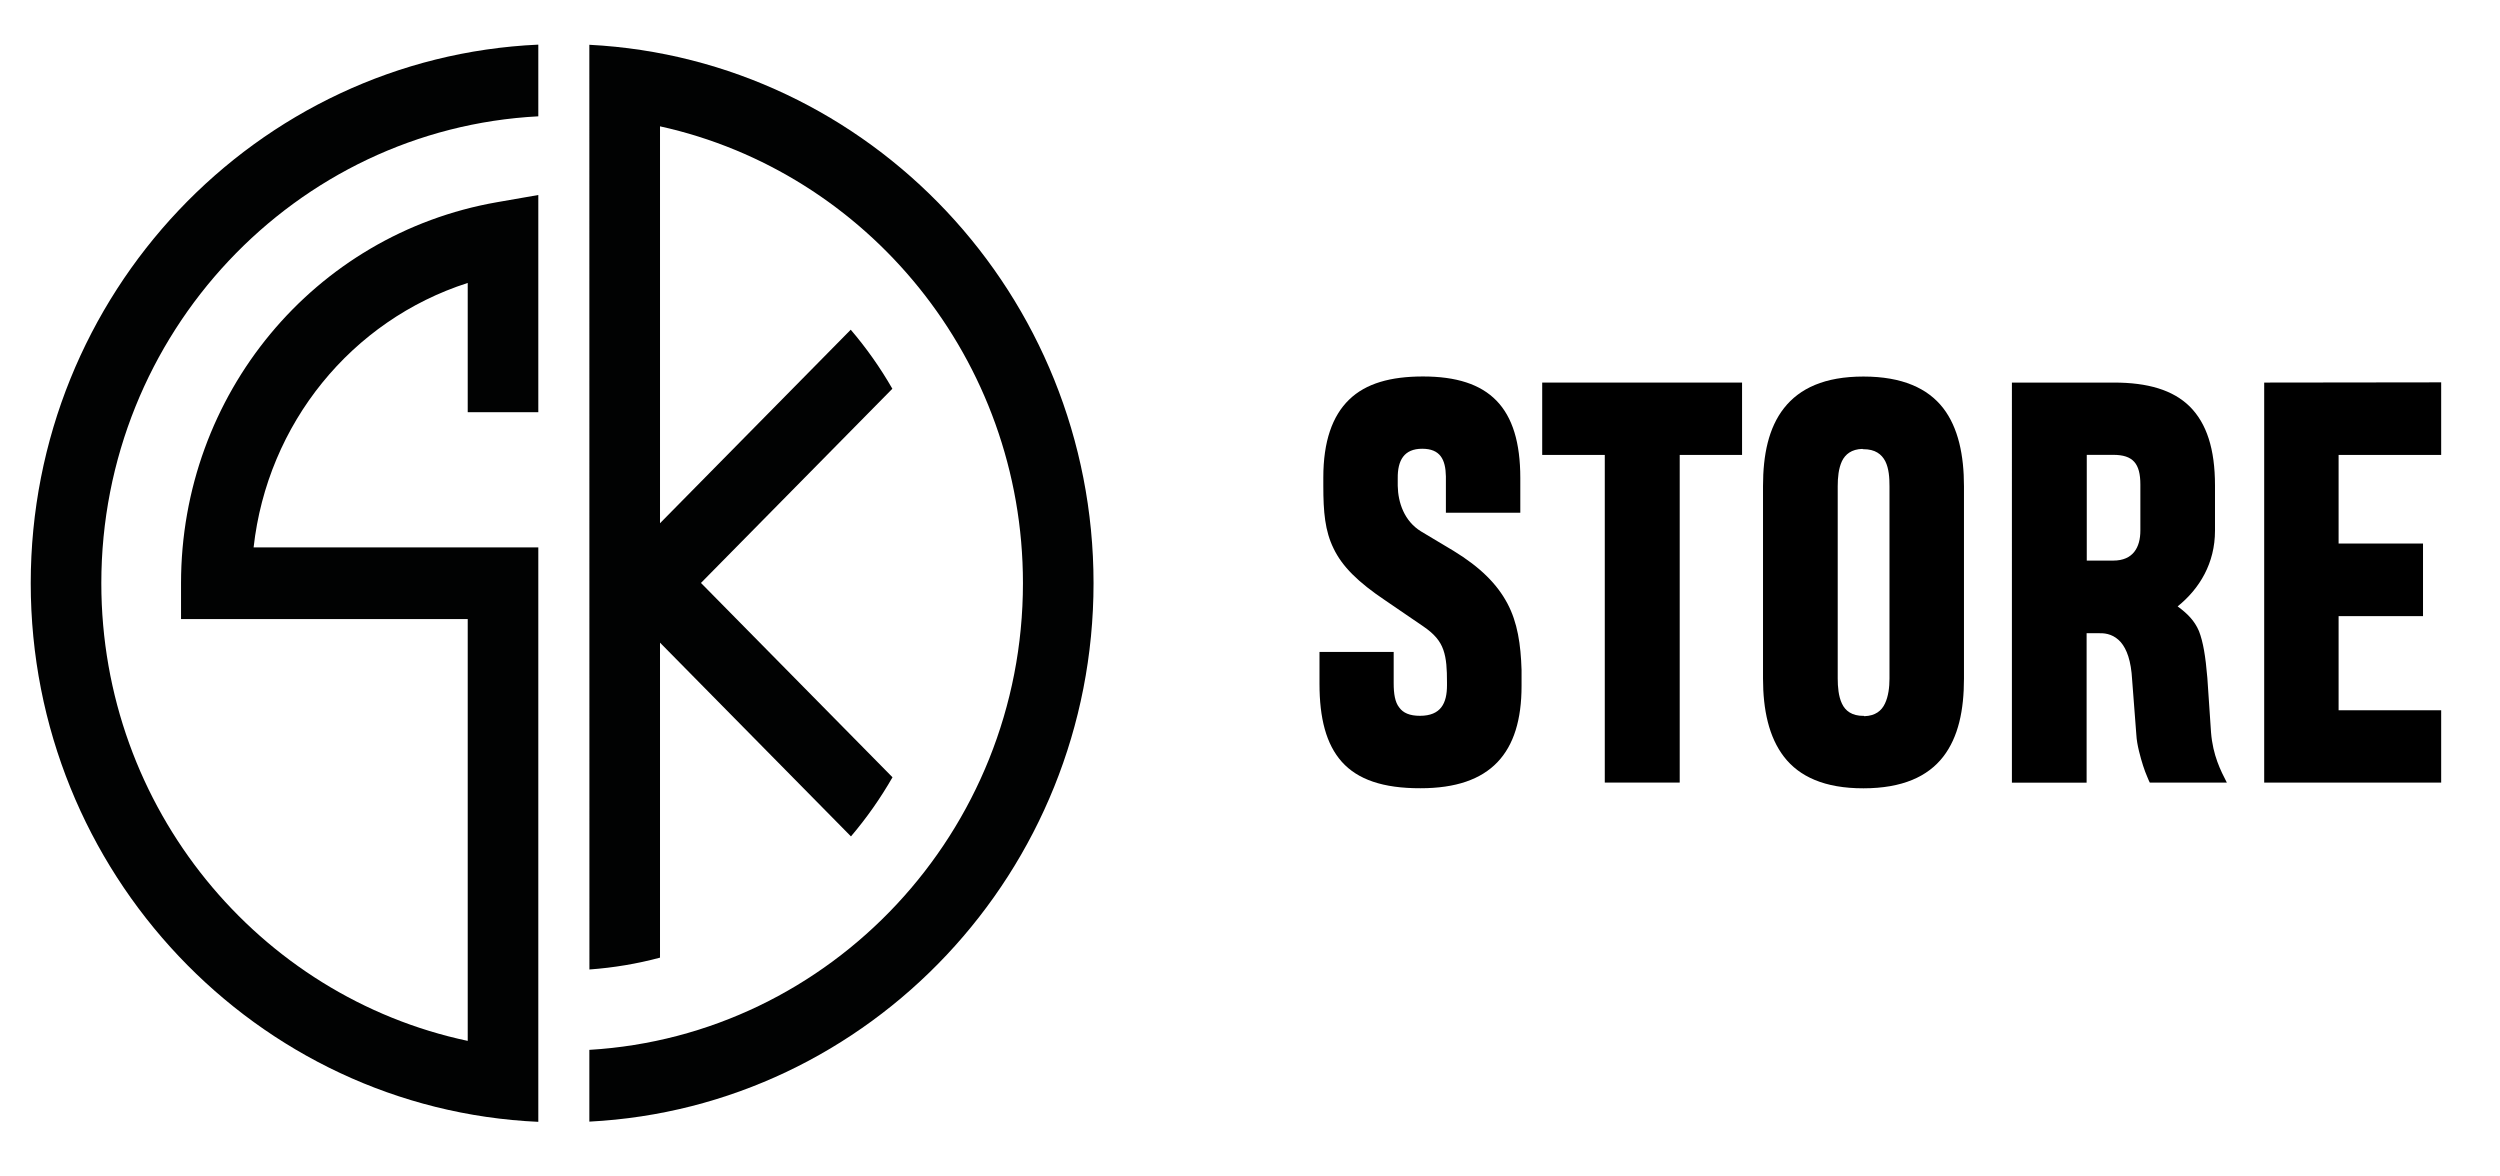
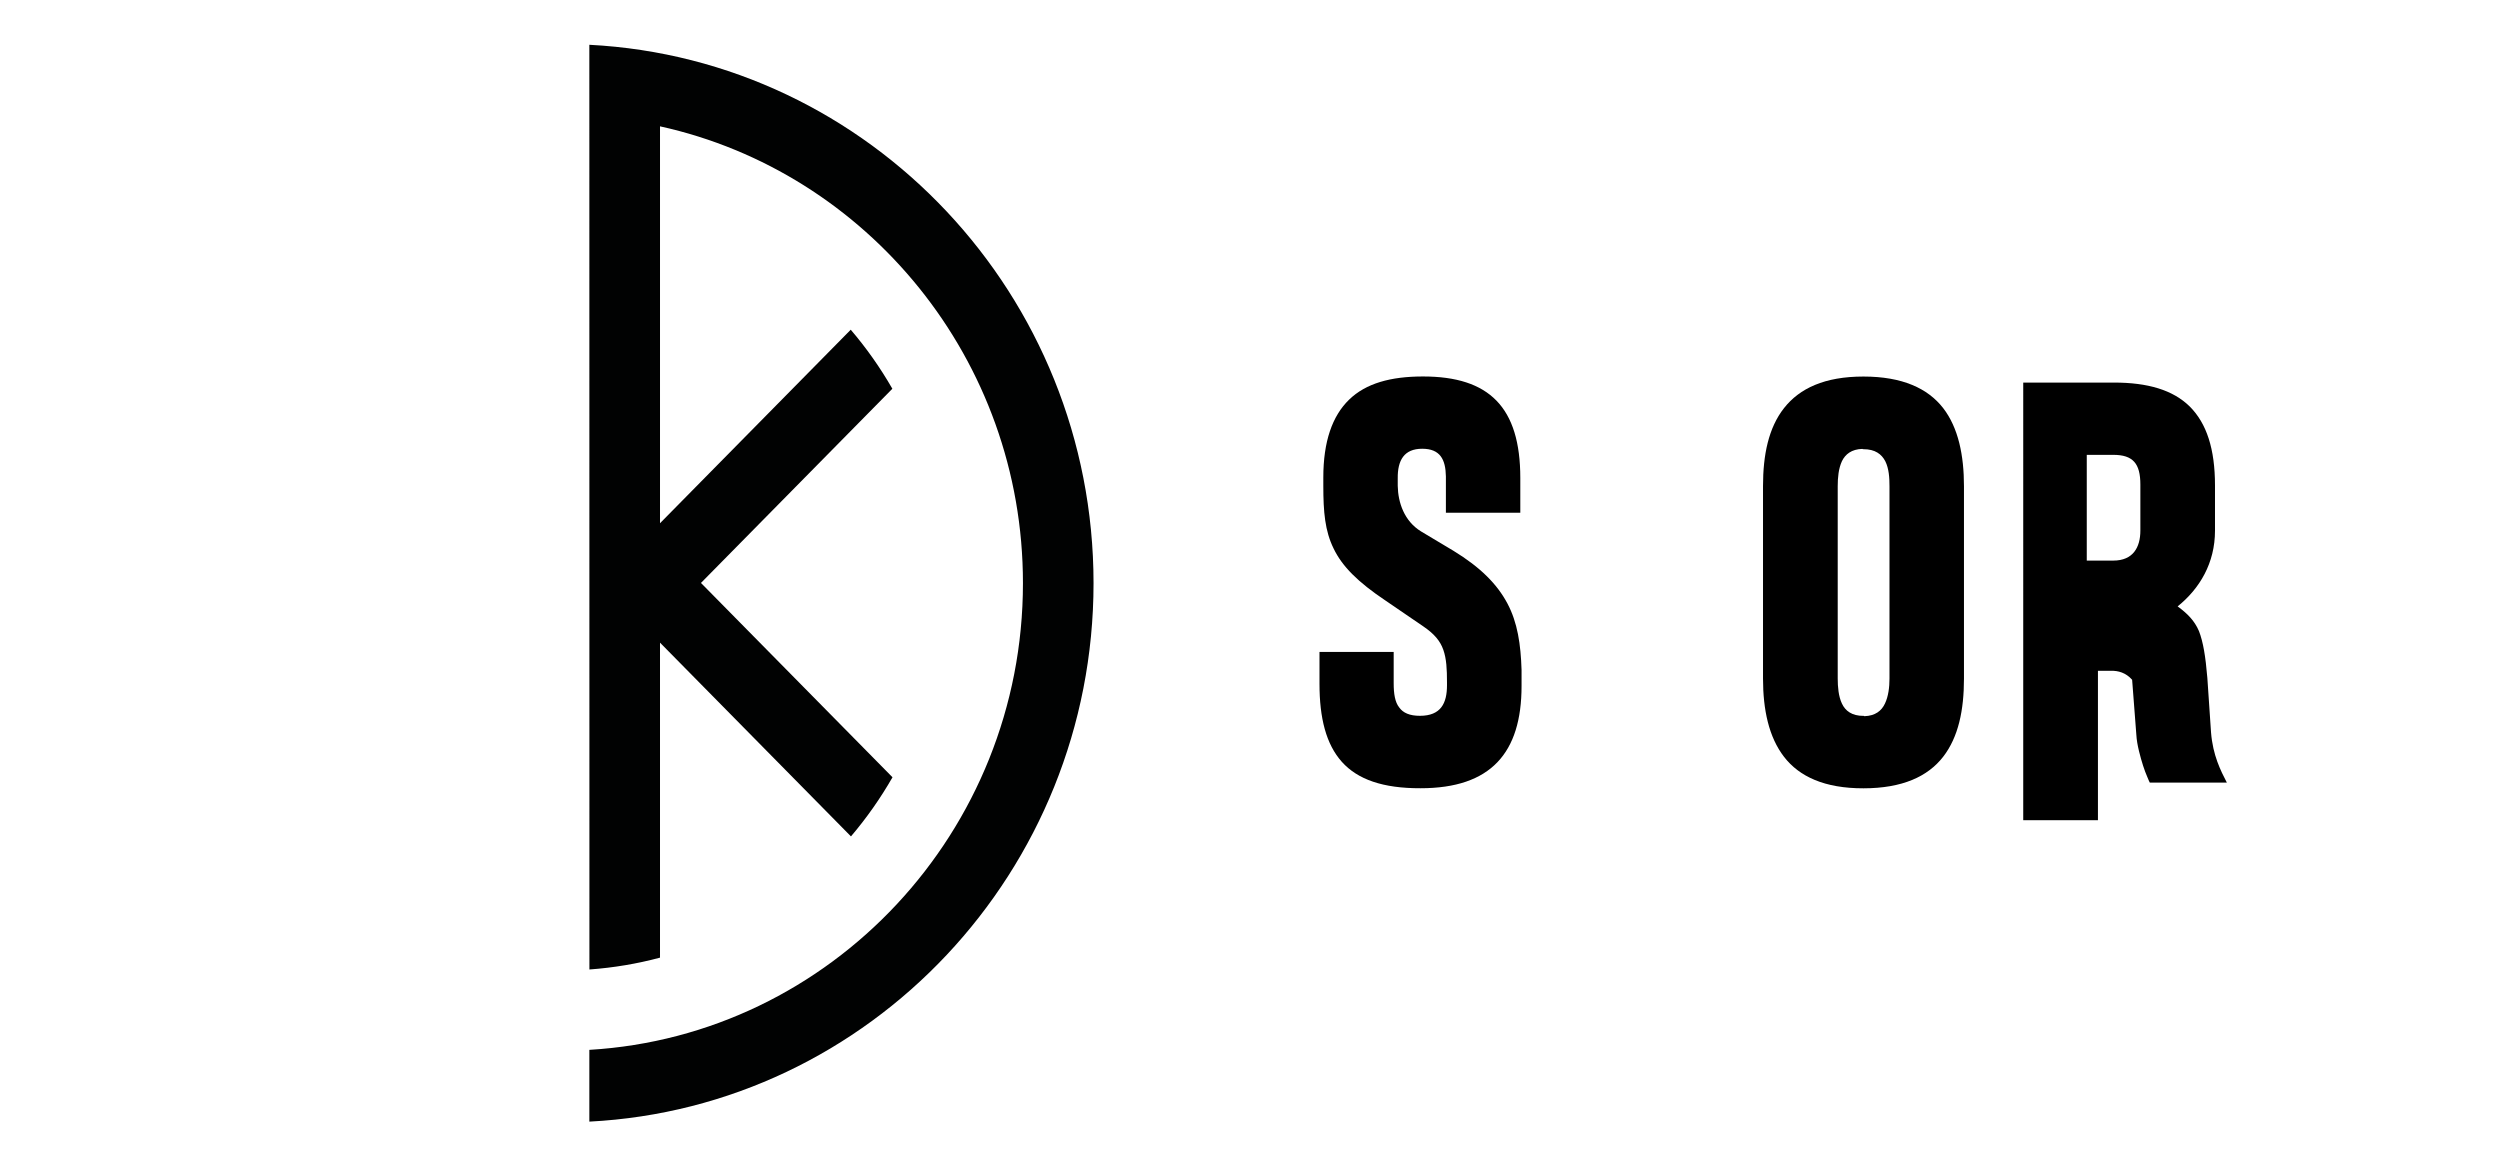
<svg xmlns="http://www.w3.org/2000/svg" id="Warstwa_1" x="0px" y="0px" viewBox="250 210 340 160" style="enable-background:new 0 0 841.89 595.28;" xml:space="preserve">
  <style type="text/css"> .st0{fill:#010202;} </style>
  <g>
-     <path class="st0" d="M274.62,289.32v4.87h38.99v57.37c-28.42-6.03-49.83-31.64-49.83-62.24c0-33.96,26.37-61.78,59.43-63.5v-9.75 c-38.36,1.73-69.03,33.92-69.03,73.25c0,39.33,30.68,71.52,69.03,73.25V355v-70.55h-38.72c1.87-16.82,13.3-30.89,29.12-35.97v17.58 h9.6v-29.54l-5.62,0.98C292.7,241.85,274.62,263.65,274.62,289.32" />
    <path class="st0" d="M330.15,216.09l0.01,125.76c3.29-0.24,6.5-0.78,9.6-1.61v-42.84l25.97,26.35c2.12-2.49,4.01-5.18,5.65-8.04 l-26.05-26.43l26.03-26.41c-1.64-2.86-3.54-5.55-5.66-8.03l-25.94,26.32v-53.98c28.18,6.21,49.36,31.71,49.36,62.13 c0,33.8-26.13,61.52-58.97,63.47v9.76c38.14-1.96,68.57-34.06,68.57-73.23C398.72,250.15,368.29,218.05,330.15,216.09" />
    <path d="M432.49,313.61c-2.14-2.4-3.04-5.94-3.04-10.62v-4.33h10.09v4.26c0,1.43,0.18,2.58,0.75,3.29 c0.53,0.75,1.43,1.14,2.82,1.14c2.86,0,3.68-1.72,3.68-4.15v-0.39c0-1.82-0.07-3.22-0.5-4.44c-0.43-1.22-1.25-2.18-2.72-3.18 l-5.08-3.47c-3.86-2.58-5.97-4.72-7.12-7.12c-1.18-2.4-1.4-4.97-1.4-8.55v-1.11c0-4.9,1.22-8.37,3.51-10.59s5.65-3.15,10.05-3.15 c9.01,0,13.23,4.18,13.23,13.81v4.72h-10.12v-4.94c-0.04-2.32-0.79-3.76-3.22-3.76c-2.47,0-3.36,1.57-3.33,4.04v1 c0.04,2.29,0.89,4.79,3.15,6.19l4.43,2.65c3.68,2.25,5.94,4.54,7.33,7.15c1.39,2.61,1.82,5.58,1.93,9.05v2.18 c0,9.12-4.19,13.91-13.73,13.91C438.07,317.22,434.63,316,432.49,313.61" />
-     <polygon points="468.25,271.87 459.74,271.87 459.74,262.03 486.92,262.03 486.92,271.87 478.44,271.87 478.44,316.43 468.25,316.43 " />
    <path d="M492.63,312.93c-2.07-2.68-2.86-6.4-2.86-10.66v-26.15c0-4.26,0.75-7.94,2.86-10.62c2.11-2.68,5.51-4.29,10.8-4.29 c5.29,0,8.76,1.61,10.84,4.29c2.07,2.68,2.83,6.44,2.83,10.62v26.18c0,4.26-0.75,7.94-2.83,10.62c-2.08,2.68-5.54,4.29-10.84,4.29 C498.14,317.22,494.7,315.61,492.63,312.93 M506.36,305.67c0.46-0.97,0.61-2.22,0.61-3.36v-26.18c0-1.14-0.07-2.4-0.57-3.4 c-0.5-0.97-1.39-1.64-2.97-1.64c-0.07,0-0.11,0-0.14-0.04c-1.47,0.04-2.33,0.72-2.79,1.68c-0.46,1-0.57,2.22-0.57,3.4v26.15 c0,1.14,0.11,2.43,0.57,3.4c0.46,1,1.36,1.68,2.93,1.68h0.07c0,0.04,0.04,0.04,0.07,0.04C505.04,307.35,505.9,306.67,506.36,305.67 " />
-     <path d="M523.63,262.03h13.88c4.58,0,8.01,1,10.3,3.26c2.29,2.29,3.43,5.76,3.43,10.73v6.15c0,4.4-2.07,7.87-5.08,10.3 c1.32,0.97,2.29,1.93,2.9,3.36c0.57,1.47,0.89,3.4,1.14,6.37l0.5,7.4c0.25,3.15,1.32,5.22,2.15,6.83h-10.48 c-0.07-0.11-0.18-0.39-0.36-0.82c-0.36-0.82-0.75-2-1.11-3.47c-0.18-0.75-0.32-1.5-0.36-2.25l-0.57-7.44 c-0.14-2.58-0.72-4.15-1.54-5.11c-0.86-0.97-1.9-1.25-2.9-1.22h-1.75v20.32h-10.16V262.03z M537.41,286.24 c2.68,0,3.68-1.79,3.68-4.08v-6.26c0-2.86-1-4.04-3.68-4.04h-3.61v14.38H537.41z" />
-     <polygon points="557.93,262.03 582,262 582,271.87 568.05,271.87 568.05,283.92 579.53,283.92 579.53,293.79 568.05,293.79 568.05,306.6 582,306.6 582,316.43 557.93,316.43 " />
+     <path d="M523.63,262.03h13.88c4.58,0,8.01,1,10.3,3.26c2.29,2.29,3.43,5.76,3.43,10.73v6.15c0,4.4-2.07,7.87-5.08,10.3 c1.32,0.97,2.29,1.93,2.9,3.36c0.57,1.47,0.89,3.4,1.14,6.37l0.5,7.4c0.25,3.15,1.32,5.22,2.15,6.83h-10.48 c-0.07-0.11-0.18-0.39-0.36-0.82c-0.36-0.82-0.75-2-1.11-3.47c-0.18-0.75-0.32-1.5-0.36-2.25l-0.57-7.44 c-0.86-0.97-1.9-1.25-2.9-1.22h-1.75v20.32h-10.16V262.03z M537.41,286.24 c2.68,0,3.68-1.79,3.68-4.08v-6.26c0-2.86-1-4.04-3.68-4.04h-3.61v14.38H537.41z" />
  </g>
</svg>